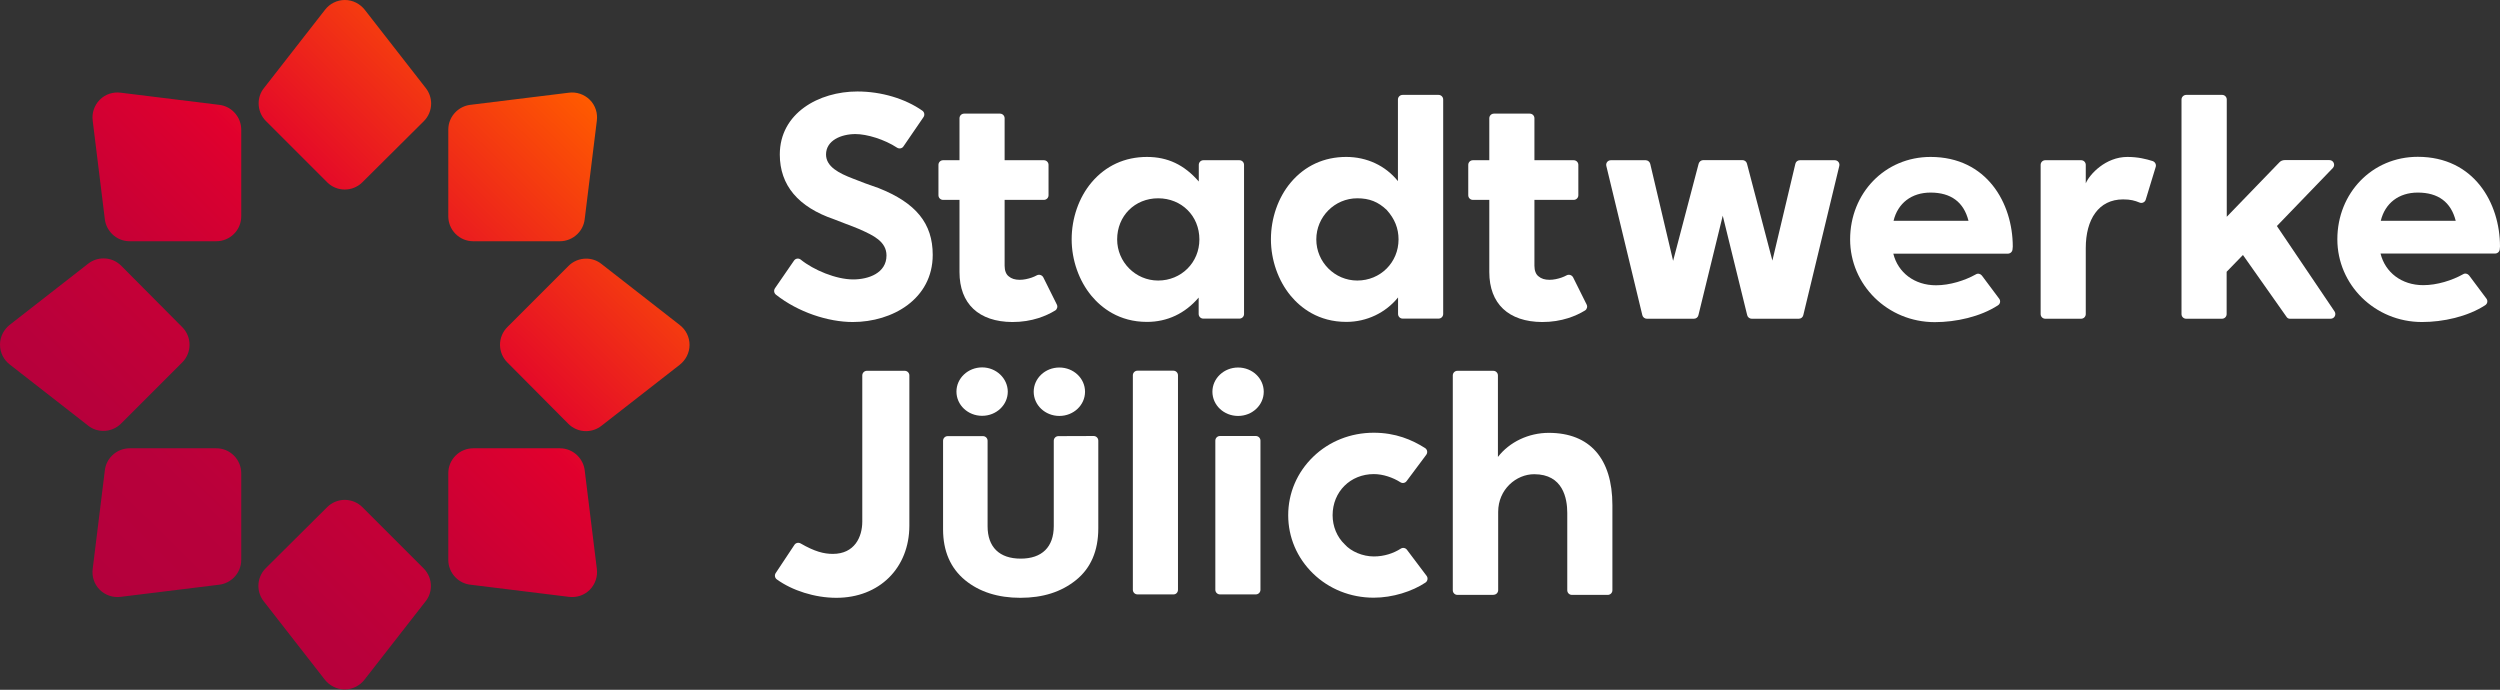
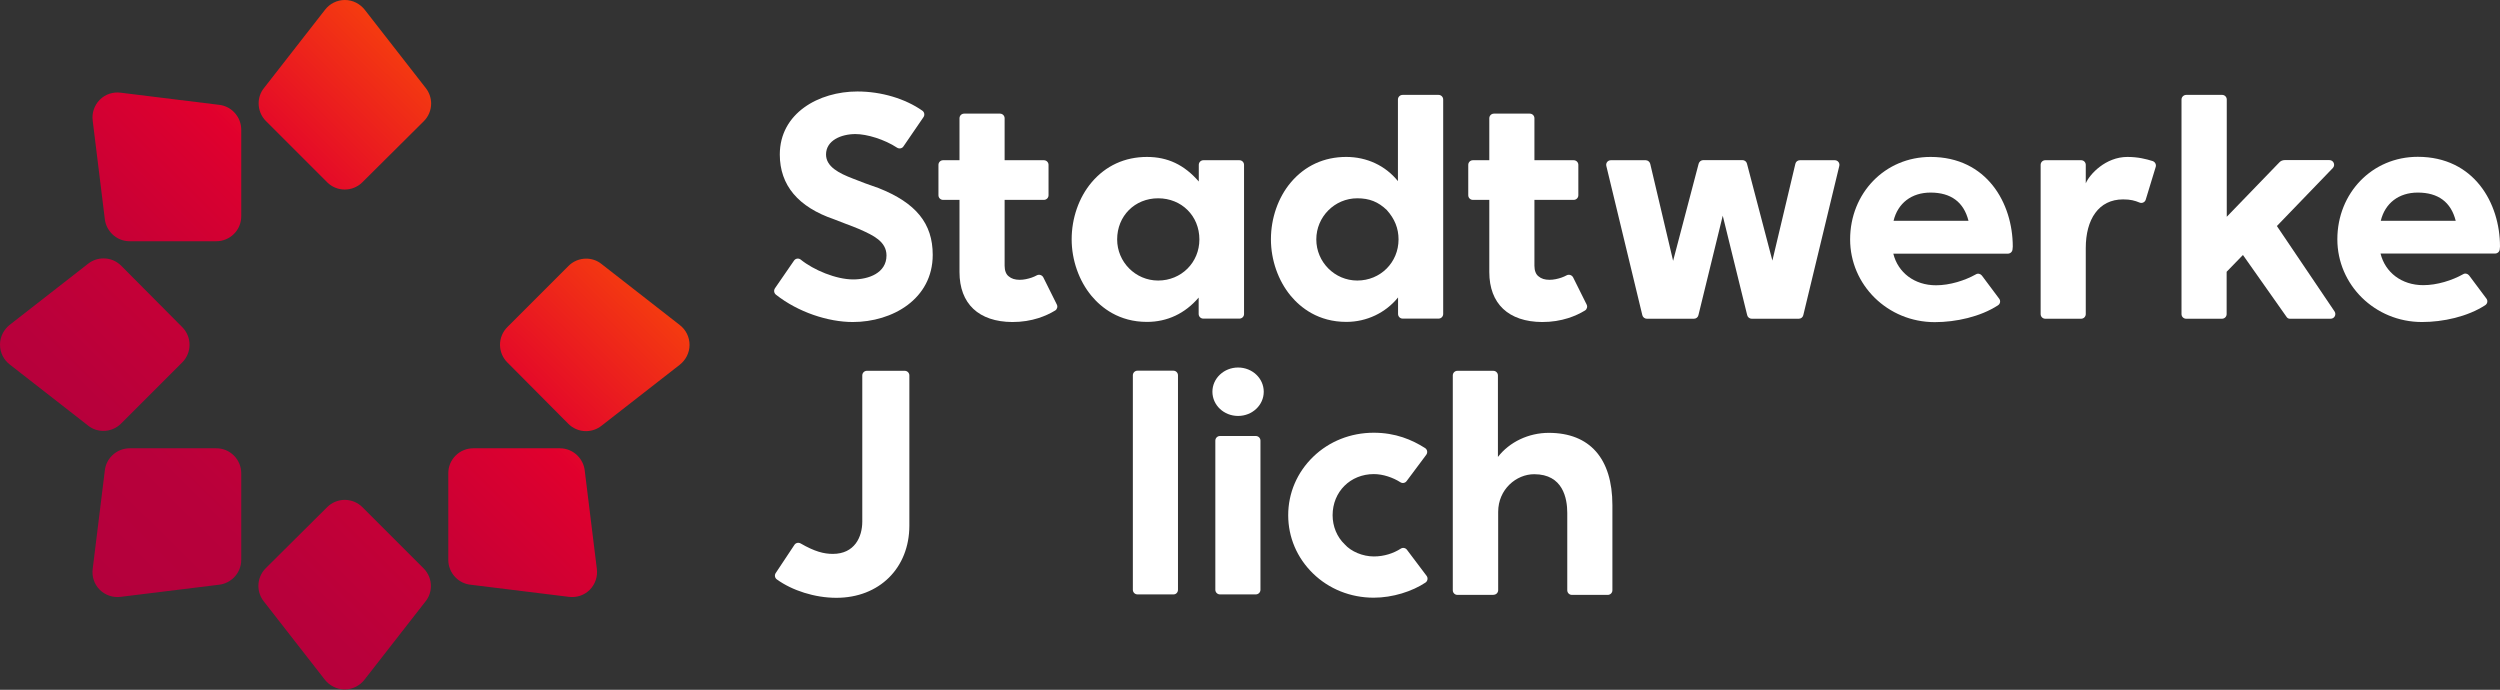
<svg xmlns="http://www.w3.org/2000/svg" width="100%" height="100%" viewBox="0 0 2055 567" version="1.1" xml:space="preserve" style="fill-rule:evenodd;clip-rule:evenodd;stroke-linejoin:round;stroke-miterlimit:2;">
  <rect x="0" y="0" width="2055" height="567" fill="#333333" stroke="none" />
  <g transform="matrix(1,0,0,1,-141.8,-106.4)">
    <g>
      <path d="M1164.4,364.6l0,-122.7c0,-2.1 -1.7,-3.8 -3.8,-3.8l-29.6,0c-2.1,0 -3.8,1.7 -3.8,3.8l0,13.7c-12,-13.8 -25.6,-20.2 -42.6,-20.2c-18.2,0 -33.9,7.2 -45.5,20.9c-10.5,12.4 -16.4,29.5 -16.4,46.8c0,17.1 6,34.1 16.3,46.5c8.1,9.7 22.6,21.4 45.6,21.4c16.7,0 31.3,-6.9 42.5,-20l0,13.5c0,2.1 1.7,3.8 3.8,3.8l29.5,0c2.2,0.1 4,-1.6 4,-3.7Zm-36.7,-61.4c-0,19 -14.9,33.8 -33.9,33.8c-18.6,0 -33.7,-15.2 -33.7,-33.8c-0,-19.3 14.5,-33.8 33.7,-33.8c19.3,0 33.9,14.5 33.9,33.8Z" style="fill:#fff;fill-rule:nonzero;" />
      <path d="M1290.9,188.2l0,67.1c-10.2,-12.7 -25.5,-19.9 -42.5,-19.9c-18.2,-0 -33.9,7.2 -45.5,20.9c-10.5,12.4 -16.4,29.5 -16.4,46.8c0,17.1 6,34.1 16.3,46.5c8.1,9.7 22.6,21.4 45.7,21.4c16.9,-0 32.4,-7.6 42.5,-20.1l0,13.6c0,2.1 1.7,3.8 3.8,3.8l29.5,-0c2.1,-0 3.8,-1.7 3.8,-3.8l0,-176.3c0,-2.1 -1.7,-3.8 -3.8,-3.8l-29.5,-0c-2.2,-0 -3.9,1.7 -3.9,3.8Zm-33.4,148.8c-18.6,0 -33.7,-15.2 -33.7,-33.8c0,-18.6 15.1,-33.8 33.7,-33.8c9.9,0 17.2,2.9 24.2,9.6c6.5,7.2 9.7,15.1 9.7,24.2c0,18.9 -14.9,33.8 -33.9,33.8Z" style="fill:#fff;fill-rule:nonzero;" />
      <path d="M1434.9,334.4c-1,-1.9 -3.4,-2.7 -5.3,-1.7c-1.2,0.7 -2.7,1.3 -4.3,1.9c-3,1 -6.3,1.8 -9.8,1.8c-3.8,-0 -6.8,-0.9 -9.1,-2.9c-2.1,-1.6 -3.3,-4.7 -3.3,-8.6l0,-54.2l32.3,-0c2.1,-0 3.8,-1.7 3.8,-3.8l0,-25c0,-2.1 -1.7,-3.8 -3.8,-3.8l-32.3,-0l0,-34.5c0,-2.1 -1.7,-3.8 -3.8,-3.8l-29.5,-0c-2.1,-0 -3.8,1.7 -3.8,3.8l0,34.5l-13.5,-0c-2.1,-0 -3.8,1.7 -3.8,3.8l0,25c0,2.1 1.7,3.8 3.8,3.8l13.5,-0l0,59.3c0,26.1 15.8,40.9 43.4,41.1c8.1,-0 15.1,-1.2 21.4,-3.2c5.3,-1.7 9.8,-3.8 13.9,-6.3c1.6,-1 2.2,-3.2 1.3,-4.9l-11.1,-22.3Z" style="fill:#fff;fill-rule:nonzero;" />
      <path d="M999.4,334.4c-1,-1.9 -3.4,-2.7 -5.3,-1.7c-1.2,0.7 -2.7,1.3 -4.3,1.9c-3,1 -6.3,1.8 -9.8,1.8c-3.8,-0 -6.8,-0.9 -9.1,-2.9c-2.1,-1.6 -3.3,-4.7 -3.3,-8.6l0,-54.2l32.3,-0c2.1,-0 3.8,-1.7 3.8,-3.8l0,-25c0,-2.1 -1.7,-3.8 -3.8,-3.8l-32.3,-0l0,-34.5c0,-2.1 -1.7,-3.8 -3.8,-3.8l-29.5,-0c-2.1,-0 -3.8,1.7 -3.8,3.8l0,34.5l-13.5,-0c-2.1,-0 -3.8,1.7 -3.8,3.8l0,25c0,2.1 1.7,3.8 3.8,3.8l13.5,-0l0,59.3c0,26.1 15.8,40.9 43.4,41.1c8.1,-0 15.1,-1.2 21.4,-3.2c5.3,-1.7 9.8,-3.8 13.9,-6.3c1.6,-1 2.2,-3.2 1.3,-4.9l-11.1,-22.3Z" style="fill:#fff;fill-rule:nonzero;" />
      <path d="M1538.1,240.9c-4.1,15.5 -20.5,77.8 -21,79.9l-18.8,-79.7c-0.4,-1.7 -2,-3 -3.7,-3l-28.7,0c-2.5,0 -4.3,2.3 -3.7,4.7l29.6,122.7c0.4,1.7 2,2.9 3.7,2.9l38.7,0c1.8,0 3.3,-1.2 3.7,-2.9l20,-81.8l20.1,81.8c0.4,1.7 2,2.9 3.7,2.9l38.7,0c1.8,0 3.3,-1.2 3.7,-2.9l29.6,-122.7c0.6,-2.4 -1.2,-4.7 -3.7,-4.7l-28.7,0c-1.8,0 -3.3,1.2 -3.7,2.9l-18.9,79.6l-20.9,-79.7c-0.4,-1.7 -2,-2.9 -3.7,-2.9l-32.3,0c-1.7,0.1 -3.2,1.2 -3.7,2.9Z" style="fill:#fff;fill-rule:nonzero;" />
      <path d="M1913.8,243.6c0.6,-2 -0.5,-4.1 -2.5,-4.8c-5.4,-1.7 -12.1,-3.4 -20.8,-3.4c-17.9,0 -31.1,14.3 -34.2,21.7l0,-15.2c0,-2.1 -1.7,-3.8 -3.8,-3.8l-29.5,0c-2.1,0 -3.8,1.7 -3.8,3.8l0,122.7c0,2.1 1.7,3.8 3.8,3.8l29.5,0c2.1,0 3.8,-1.7 3.8,-3.8l0,-54.3c0,-23.5 10.5,-40 30.7,-40c6.1,0 9.6,1 13.5,2.6c2.1,0.9 4.5,-0.3 5.1,-2.4l8.2,-26.9Z" style="fill:#fff;fill-rule:nonzero;" />
      <path d="M1935,188.2l0,176.4c0,2.1 1.7,3.8 3.8,3.8l29.5,0c2.1,0 3.8,-1.7 3.8,-3.8l0,-34.8l13.4,-13.8l36,51.1c0.6,0.8 1.5,1.3 2.5,1.3l33.6,0c3.1,0 4.9,-3.4 3.2,-6l-47.4,-70.2l46,-47.7c2.3,-2.4 0.6,-6.5 -2.8,-6.5l-36.8,0c-1.7,0 -3.3,0.7 -4.4,1.9l-43.2,44.7l0,-96.4c0,-2.1 -1.7,-3.8 -3.8,-3.8l-29.5,0c-2.1,0 -3.9,1.7 -3.9,3.8Z" style="fill:#fff;fill-rule:nonzero;" />
      <path d="M1796.3,309.1c0,-35.5 -21.2,-73.7 -67.6,-73.7c-37.5,0 -66.1,29.8 -66.1,67.8c0,37.4 30.8,68 69.6,68c17.4,0 37.4,-4.4 51.9,-13.8c1.9,-1.2 2.4,-3.7 1,-5.5l-14.2,-19c-1.2,-1.5 -3.3,-2 -4.9,-1c-9.1,5.1 -21.4,9 -32.8,9c-17.8,0 -31.3,-10.5 -35.1,-26l94.2,0c2,0 3.7,-1.6 3.8,-3.6l0.2,-2.2Zm-67.6,-44.4c16.8,0 27.3,7.8 31.2,23.2l-61.6,0c3.5,-14.5 14.8,-23.2 30.4,-23.2Z" style="fill:#fff;fill-rule:nonzero;" />
      <path d="M2196.8,309c0,-35.5 -21.2,-73.7 -67.6,-73.7c-37.5,0 -66.1,29.8 -66.1,67.8c0,37.4 30.8,68 69.6,68c17.4,0 37.4,-4.4 51.9,-13.8c1.9,-1.2 2.4,-3.7 1,-5.5l-14.2,-19c-1.2,-1.5 -3.3,-2 -4.9,-1c-9.1,5.1 -21.4,9 -32.8,9c-17.8,0 -31.3,-10.5 -35.1,-26l94.2,0c2,0 3.7,-1.6 3.8,-3.6l0.2,-2.2Zm-67.6,-44.3c16.8,0 27.3,7.8 31.2,23.2l-61.6,0c3.5,-14.5 14.8,-23.2 30.4,-23.2Z" style="fill:#fff;fill-rule:nonzero;" />
      <path d="M778.8,343.4c-1.1,1.7 -0.8,3.9 0.8,5.2c18.2,14.4 42.9,22.5 63.2,22.5c32.7,-0 65.7,-19 65.7,-55.2c-0,-25.8 -13.7,-42.7 -44.5,-54.9c-7.6,-2.6 -14.7,-5.2 -21.1,-7.8c-11.5,-4.4 -22.1,-9.8 -22.1,-19.8c-0,-11.6 12.5,-16.8 24.2,-16.8c9.4,-0 23.9,4.4 34.2,11.2c1.7,1.1 4.1,0.7 5.2,-1l16.5,-24.1c1.2,-1.7 0.8,-4.1 -0.9,-5.3c-14.1,-9.9 -33.7,-15.8 -53.4,-15.8c-31.7,-0 -63.8,17.8 -63.8,51.8c-0,25.3 15.1,43.2 44.7,53.3c3.2,1.2 6.3,2.4 9.3,3.6c4.1,1.5 7.9,3 11.5,4.5l1.1,0.5c9.9,4.5 21.1,9.5 21.1,21.1c-0,14.5 -14.8,19.7 -27.4,19.7c-14,-0 -32.5,-7.7 -43.1,-16.3c-1.7,-1.4 -4.3,-1 -5.5,0.8l-15.7,22.8Z" style="fill:#fff;fill-rule:nonzero;" />
    </g>
    <g>
      <path d="M1110.1,591.2l-0,-176.3c-0,-2.1 -1.7,-3.8 -3.8,-3.8l-29.5,0c-2.1,0 -3.8,1.7 -3.8,3.8l-0,176.3c-0,2.1 1.7,3.8 3.8,3.8l29.5,0c2.1,0.1 3.8,-1.6 3.8,-3.8Z" style="fill:#fff;fill-rule:nonzero;" />
      <path d="M1144.6,464.8l29.5,0c2.1,0 3.8,1.7 3.8,3.8l-0,122.6c-0,2.1 -1.7,3.8 -3.8,3.8l-29.5,0c-2.1,0 -3.8,-1.7 -3.8,-3.8l-0,-122.6c-0,-2.1 1.7,-3.8 3.8,-3.8Zm14.9,-56.3c-11.6,0 -21.1,8.9 -21.1,19.9c-0,11 9.4,19.9 21.1,19.9c11.7,0 21.1,-8.9 21.1,-19.9c-0,-11 -9.4,-19.9 -21.1,-19.9Z" style="fill:#fff;fill-rule:nonzero;" />
-       <path d="M1040.8,464.8c2.1,0 3.8,1.7 3.8,3.8l0,72.1c0,18.5 -6.2,32.8 -18.4,42.6c-12.1,9.7 -27.1,14.5 -45.7,14.5c-18.4,0 -33.7,-4.9 -45.4,-14.5c-12,-9.9 -18.1,-23.9 -18.1,-41.8l0,-72.8c0,-2.1 1.7,-3.8 3.8,-3.8l29,0c2.1,0 3.8,1.7 3.8,3.8l0,70.3c0,17.1 9.7,26.6 27.2,26.6c17.5,0 27.2,-9.5 27.2,-26.8l0,-70.1c0,-2.1 1.7,-3.8 3.8,-3.8l29,-0.1Zm-91.7,-56.4c-11.6,-0 -21.1,8.9 -21.1,19.9c0,11 9.4,19.9 21.1,19.9c11.7,-0 21.1,-8.9 21.1,-19.9c-0.1,-10.9 -9.5,-19.9 -21.1,-19.9Zm42.4,20c0,11 9.4,19.9 21.1,19.9c11.7,-0 21.1,-8.9 21.1,-19.9c0,-11 -9.4,-19.9 -21.1,-19.9c-11.7,-0 -21.1,8.9 -21.1,19.9Z" style="fill:#fff;fill-rule:nonzero;" />
      <g>
        <path d="M1314.2,480.2c1.3,-1.8 0.9,-4.3 -1,-5.5c-10.7,-6.8 -24.2,-12.6 -42.2,-12.6c-18.9,0 -36.6,7 -49.8,19.8c-13.2,12.8 -20.5,29.8 -20.5,48c0,18.1 7.2,35 20.3,47.8c13.2,12.9 31,20 50,20c15.6,0 31.7,-5.2 42.5,-12.4c1.8,-1.2 2.3,-3.7 1,-5.5l-16.2,-21.5c-1.2,-1.6 -3.4,-2 -5.1,-0.9c-5.9,3.8 -13.6,6.4 -22.1,6.4c-9.1,0 -18.7,-4 -24,-10c-6.3,-6 -9.9,-14.7 -9.9,-23.9c0,-19.3 14.6,-33.8 33.9,-33.8c7.5,0 15.7,2.8 21.8,6.7c1.7,1.1 3.9,0.7 5.1,-0.9l16.2,-21.7Z" style="fill:#fff;fill-rule:nonzero;" />
      </g>
      <path d="M779.4,577.5c-1.1,1.7 -0.7,4 1,5.2c12.6,9.1 31.1,15.1 48.9,15.1c35.3,0 60,-24.5 60,-59.4l0,-123.4c0,-2.1 -1.7,-3.8 -3.8,-3.8l-31.1,0c-2.1,0 -3.8,1.7 -3.8,3.8l0,120.1c0,12.8 -6.4,26.6 -24.2,26.6c-7.4,0 -14.9,-1.9 -26.5,-8.6c-1.8,-1 -4,-0.5 -5.1,1.2l-15.4,23.2Z" style="fill:#fff;fill-rule:nonzero;" />
      <path d="M1369.5,595.3c2.1,-0 3.8,-1.7 3.8,-3.8l0,-64.3c0,-18.6 14.9,-31 29.6,-31c23.7,-0 27.2,19.9 27.2,31.8l0,63.6c0,2.1 1.7,3.8 3.8,3.8l29.5,-0c2.1,-0 3.8,-1.7 3.8,-3.8l0,-70c0,-38.3 -18.6,-59.4 -52.3,-59.4c-16.6,-0 -32.3,7.5 -41.8,19.8l0,-67c0,-2.1 -1.7,-3.8 -3.8,-3.8l-29.5,-0c-2.1,-0 -3.8,1.7 -3.8,3.8l0,176.6c0,2.1 1.7,3.8 3.8,3.8l29.7,-0l0,-0.1Z" style="fill:#fff;fill-rule:nonzero;" />
    </g>
  </g>
  <g transform="matrix(1,0,0,1,-141.8,-106.4)">
    <path d="M439.7,256.2c-3.7,3.7 -8.9,6 -14.5,6c-5.7,0 -10.8,-2.3 -14.5,-6l-50.3,-50.3c-4,-4 -6,-9.3 -6,-14.5c0,-4.4 1.4,-8.9 4.3,-12.5l50.3,-64.5c3.8,-4.9 9.7,-8 16.3,-8c6.6,0 12.5,3.2 16.3,8l50.2,64.4c2.7,3.4 4.4,7.9 4.4,12.7c0,5.7 -2.3,10.8 -6,14.5l-50.5,50.2Z" style="fill:url(#_Linear1);fill-rule:nonzero;" />
    <path d="M340.1,284.2c0,5.3 -2,10.5 -6,14.5c-4,4 -9.3,6 -14.5,6l-71.2,0c-5.7,0 -10.8,-2.3 -14.5,-6c-3.1,-3.1 -5.3,-7.3 -5.9,-11.9l-10,-81.2c-0.8,-6.2 1.2,-12.5 5.8,-17.2c4.7,-4.7 11.1,-6.6 17.2,-5.8l81.1,10c4.3,0.5 8.7,2.5 12,5.9c4,4 6,9.3 6,14.5l0,71.2Z" style="fill:url(#_Linear2);fill-rule:nonzero;" />
    <path d="M291.6,375.3c3.7,3.7 6,8.9 6,14.5c0,5.6 -2.3,10.8 -6,14.5l-50.3,50.3c-4,4 -9.3,6 -14.5,6c-4.4,0 -8.9,-1.4 -12.5,-4.3l-64.5,-50.3c-4.9,-3.8 -8,-9.7 -8,-16.3c0,-6.6 3.2,-12.5 8,-16.3l64.4,-50.2c3.4,-2.7 7.9,-4.4 12.7,-4.4c5.7,0 10.8,2.3 14.5,6l50.2,50.5Z" style="fill:url(#_Linear3);fill-rule:nonzero;" />
    <path d="M319.6,474.9c5.3,-0 10.5,2 14.5,6c4,4 6,9.3 6,14.5l0,71.2c0,5.7 -2.3,10.8 -6,14.5c-3.1,3.1 -7.3,5.3 -11.9,5.9l-81.2,10c-6.2,0.8 -12.5,-1.2 -17.2,-5.8c-4.7,-4.7 -6.6,-11.1 -5.8,-17.2l10,-81.1c0.5,-4.3 2.5,-8.7 5.9,-12c4,-4 9.3,-6 14.5,-6l71.2,0Z" style="fill:url(#_Linear4);fill-rule:nonzero;" />
    <path d="M410.7,523.3c3.7,-3.7 8.9,-6 14.5,-6c5.6,0 10.8,2.3 14.5,6l50.3,50.3c4,4 6,9.3 6,14.5c0,4.4 -1.4,8.9 -4.3,12.5l-50.3,64.5c-3.8,4.9 -9.7,8 -16.3,8c-6.6,0 -12.5,-3.2 -16.3,-8l-50.2,-64.4c-2.7,-3.4 -4.4,-7.9 -4.4,-12.7c0,-5.7 2.3,-10.8 6,-14.5l50.5,-50.2Z" style="fill:url(#_Linear5);fill-rule:nonzero;" />
    <path d="M510.3,495.4c0,-5.3 2,-10.5 6,-14.5c4,-4 9.3,-6 14.5,-6l71.2,-0c5.7,-0 10.8,2.3 14.5,6c3.1,3.1 5.3,7.3 5.9,11.9l10,81.2c0.8,6.2 -1.2,12.5 -5.8,17.2c-4.7,4.7 -11.1,6.6 -17.2,5.8l-81.1,-10c-4.3,-0.5 -8.7,-2.5 -12,-5.9c-4,-4 -6,-9.3 -6,-14.5l0,-71.2Z" style="fill:url(#_Linear6);fill-rule:nonzero;" />
    <path d="M558.8,404.3c-3.7,-3.7 -6,-8.9 -6,-14.5c-0,-5.6 2.3,-10.8 6,-14.5l50.3,-50.3c4,-4 9.3,-6 14.5,-6c4.4,0 8.9,1.4 12.5,4.3l64.5,50.3c4.9,3.8 8,9.7 8,16.3c-0,6.6 -3.2,12.5 -8,16.3l-64.4,50.2c-3.4,2.7 -7.9,4.4 -12.7,4.4c-5.7,0 -10.8,-2.3 -14.5,-6l-50.2,-50.5Z" style="fill:url(#_Linear7);fill-rule:nonzero;" />
-     <path d="M530.8,304.7c-5.3,0 -10.5,-2 -14.5,-6c-4,-4 -6,-9.3 -6,-14.5l0,-71.2c0,-5.7 2.3,-10.8 6,-14.5c3.1,-3.1 7.3,-5.3 11.9,-5.9l81.2,-10c6.2,-0.8 12.5,1.2 17.2,5.8c4.7,4.7 6.6,11.1 5.8,17.2l-10,81.1c-0.5,4.3 -2.5,8.7 -5.9,12c-4,4 -9.3,6 -14.5,6l-71.2,0Z" style="fill:url(#_Linear8);fill-rule:nonzero;" />
  </g>
  <defs>
    <linearGradient id="_Linear1" x1="0" y1="0" x2="1" y2="0" gradientUnits="userSpaceOnUse" gradientTransform="matrix(-395.836,399.411,-399.411,-395.836,522.174,86.662)">
      <stop offset="0" style="stop-color:#ff5a00;stop-opacity:1" />
      <stop offset="0.4" style="stop-color:#e1002d;stop-opacity:1" />
      <stop offset="0.46" style="stop-color:#d90030;stop-opacity:1" />
      <stop offset="0.64" style="stop-color:#c50036;stop-opacity:1" />
      <stop offset="0.82" style="stop-color:#b8003b;stop-opacity:1" />
      <stop offset="1" style="stop-color:#b4003c;stop-opacity:1" />
      <stop offset="1" style="stop-color:#b4003c;stop-opacity:1" />
    </linearGradient>
    <linearGradient id="_Linear2" x1="0" y1="0" x2="1" y2="0" gradientUnits="userSpaceOnUse" gradientTransform="matrix(-395.836,399.411,-399.411,-395.836,477.916,42.799)">
      <stop offset="0" style="stop-color:#ff5a00;stop-opacity:1" />
      <stop offset="0.4" style="stop-color:#e1002d;stop-opacity:1" />
      <stop offset="0.46" style="stop-color:#d90030;stop-opacity:1" />
      <stop offset="0.64" style="stop-color:#c50036;stop-opacity:1" />
      <stop offset="0.82" style="stop-color:#b8003b;stop-opacity:1" />
      <stop offset="1" style="stop-color:#b4003c;stop-opacity:1" />
      <stop offset="1" style="stop-color:#b4003c;stop-opacity:1" />
    </linearGradient>
    <linearGradient id="_Linear3" x1="0" y1="0" x2="1" y2="0" gradientUnits="userSpaceOnUse" gradientTransform="matrix(-395.837,399.411,-399.411,-395.837,521.172,85.585)">
      <stop offset="0" style="stop-color:#ff5a00;stop-opacity:1" />
      <stop offset="0.4" style="stop-color:#e1002d;stop-opacity:1" />
      <stop offset="0.46" style="stop-color:#d90030;stop-opacity:1" />
      <stop offset="0.64" style="stop-color:#c50036;stop-opacity:1" />
      <stop offset="0.82" style="stop-color:#b8003b;stop-opacity:1" />
      <stop offset="1" style="stop-color:#b4003c;stop-opacity:1" />
      <stop offset="1" style="stop-color:#b4003c;stop-opacity:1" />
    </linearGradient>
    <linearGradient id="_Linear4" x1="0" y1="0" x2="1" y2="0" gradientUnits="userSpaceOnUse" gradientTransform="matrix(-395.836,399.411,-399.411,-395.836,624.176,187.751)">
      <stop offset="0" style="stop-color:#ff5a00;stop-opacity:1" />
      <stop offset="0.4" style="stop-color:#e1002d;stop-opacity:1" />
      <stop offset="0.46" style="stop-color:#d90030;stop-opacity:1" />
      <stop offset="0.64" style="stop-color:#c50036;stop-opacity:1" />
      <stop offset="0.82" style="stop-color:#b8003b;stop-opacity:1" />
      <stop offset="1" style="stop-color:#b4003c;stop-opacity:1" />
      <stop offset="1" style="stop-color:#b4003c;stop-opacity:1" />
    </linearGradient>
    <linearGradient id="_Linear5" x1="0" y1="0" x2="1" y2="0" gradientUnits="userSpaceOnUse" gradientTransform="matrix(-395.836,399.411,-399.411,-395.836,727.415,290.066)">
      <stop offset="0" style="stop-color:#ff5a00;stop-opacity:1" />
      <stop offset="0.4" style="stop-color:#e1002d;stop-opacity:1" />
      <stop offset="0.46" style="stop-color:#d90030;stop-opacity:1" />
      <stop offset="0.64" style="stop-color:#c50036;stop-opacity:1" />
      <stop offset="0.82" style="stop-color:#b8003b;stop-opacity:1" />
      <stop offset="1" style="stop-color:#b4003c;stop-opacity:1" />
      <stop offset="1" style="stop-color:#b4003c;stop-opacity:1" />
    </linearGradient>
    <linearGradient id="_Linear6" x1="0" y1="0" x2="1" y2="0" gradientUnits="userSpaceOnUse" gradientTransform="matrix(-395.836,399.411,-399.411,-395.836,771.673,333.928)">
      <stop offset="0" style="stop-color:#ff5a00;stop-opacity:1" />
      <stop offset="0.4" style="stop-color:#e1002d;stop-opacity:1" />
      <stop offset="0.46" style="stop-color:#d90030;stop-opacity:1" />
      <stop offset="0.64" style="stop-color:#c50036;stop-opacity:1" />
      <stop offset="0.82" style="stop-color:#b8003b;stop-opacity:1" />
      <stop offset="1" style="stop-color:#b4003c;stop-opacity:1" />
      <stop offset="1" style="stop-color:#b4003c;stop-opacity:1" />
    </linearGradient>
    <linearGradient id="_Linear7" x1="0" y1="0" x2="1" y2="0" gradientUnits="userSpaceOnUse" gradientTransform="matrix(-395.836,399.411,-399.411,-395.836,728.459,291.1)">
      <stop offset="0" style="stop-color:#ff5a00;stop-opacity:1" />
      <stop offset="0.4" style="stop-color:#e1002d;stop-opacity:1" />
      <stop offset="0.46" style="stop-color:#d90030;stop-opacity:1" />
      <stop offset="0.64" style="stop-color:#c50036;stop-opacity:1" />
      <stop offset="0.82" style="stop-color:#b8003b;stop-opacity:1" />
      <stop offset="1" style="stop-color:#b4003c;stop-opacity:1" />
      <stop offset="1" style="stop-color:#b4003c;stop-opacity:1" />
    </linearGradient>
    <linearGradient id="_Linear8" x1="0" y1="0" x2="1" y2="0" gradientUnits="userSpaceOnUse" gradientTransform="matrix(-395.836,399.41,-399.41,-395.836,625.413,188.977)">
      <stop offset="0" style="stop-color:#ff5a00;stop-opacity:1" />
      <stop offset="0.4" style="stop-color:#e1002d;stop-opacity:1" />
      <stop offset="0.46" style="stop-color:#d90030;stop-opacity:1" />
      <stop offset="0.64" style="stop-color:#c50036;stop-opacity:1" />
      <stop offset="0.82" style="stop-color:#b8003b;stop-opacity:1" />
      <stop offset="1" style="stop-color:#b4003c;stop-opacity:1" />
      <stop offset="1" style="stop-color:#b4003c;stop-opacity:1" />
    </linearGradient>
  </defs>
</svg>